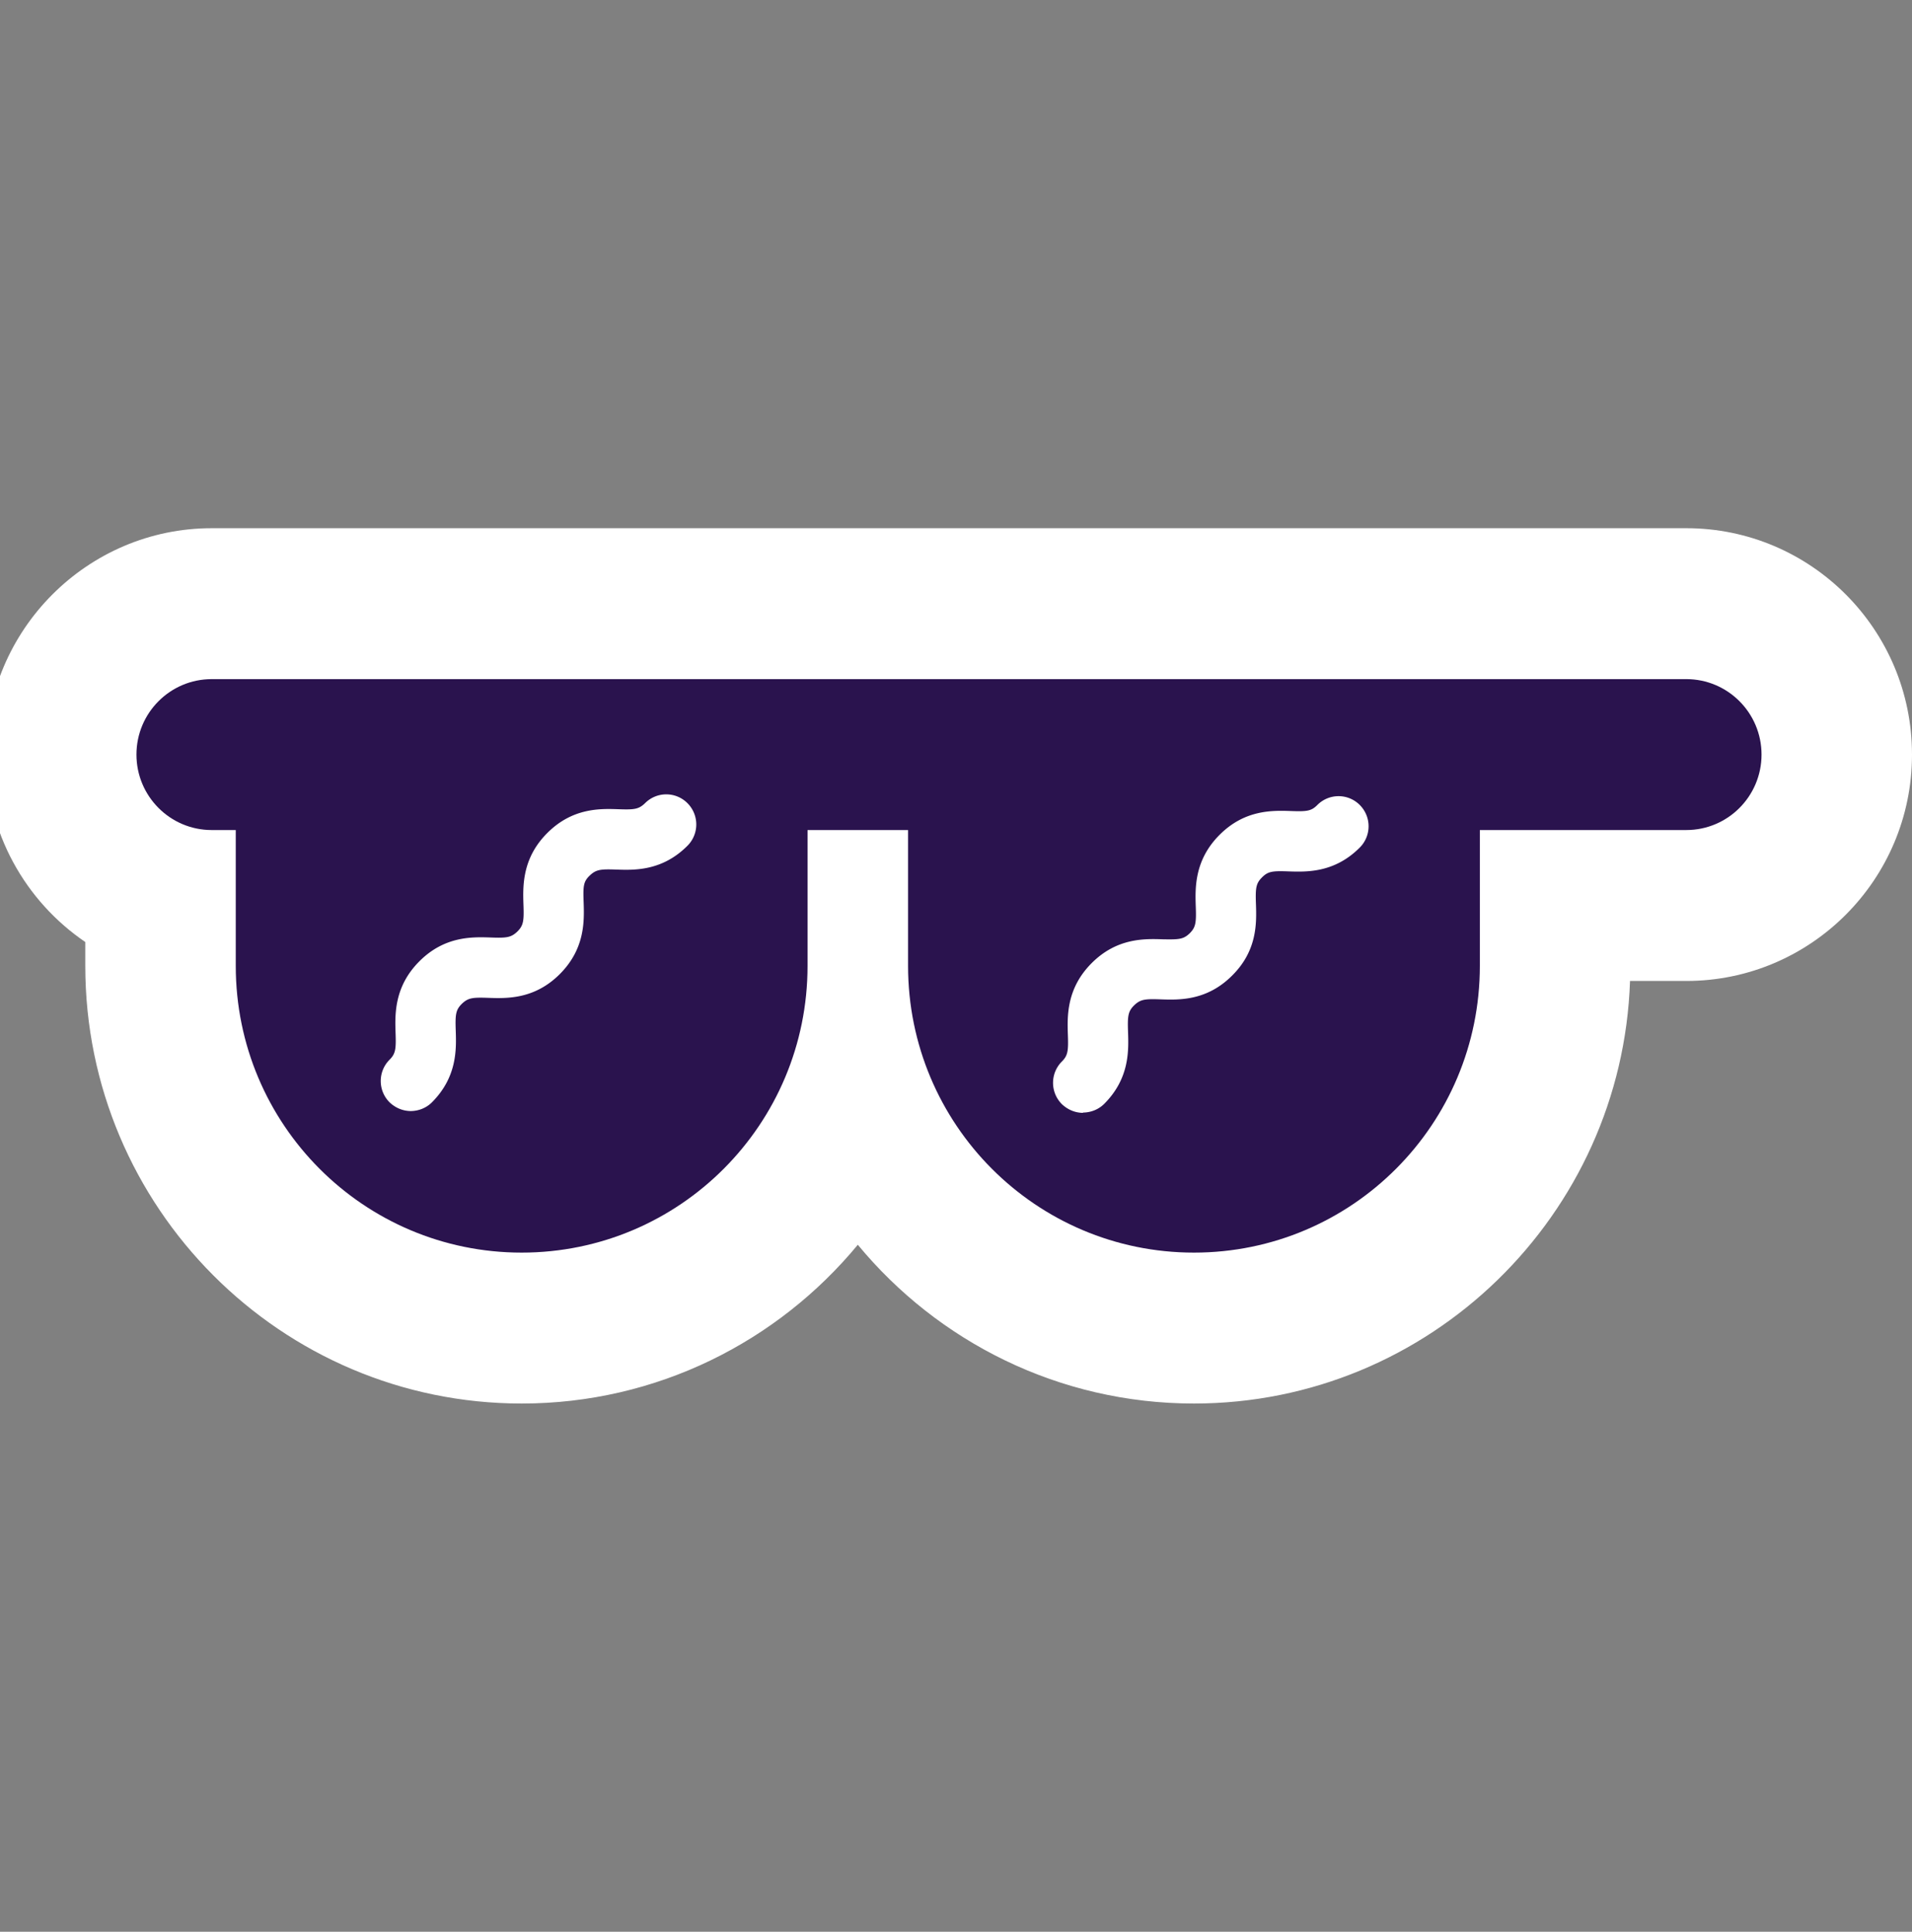
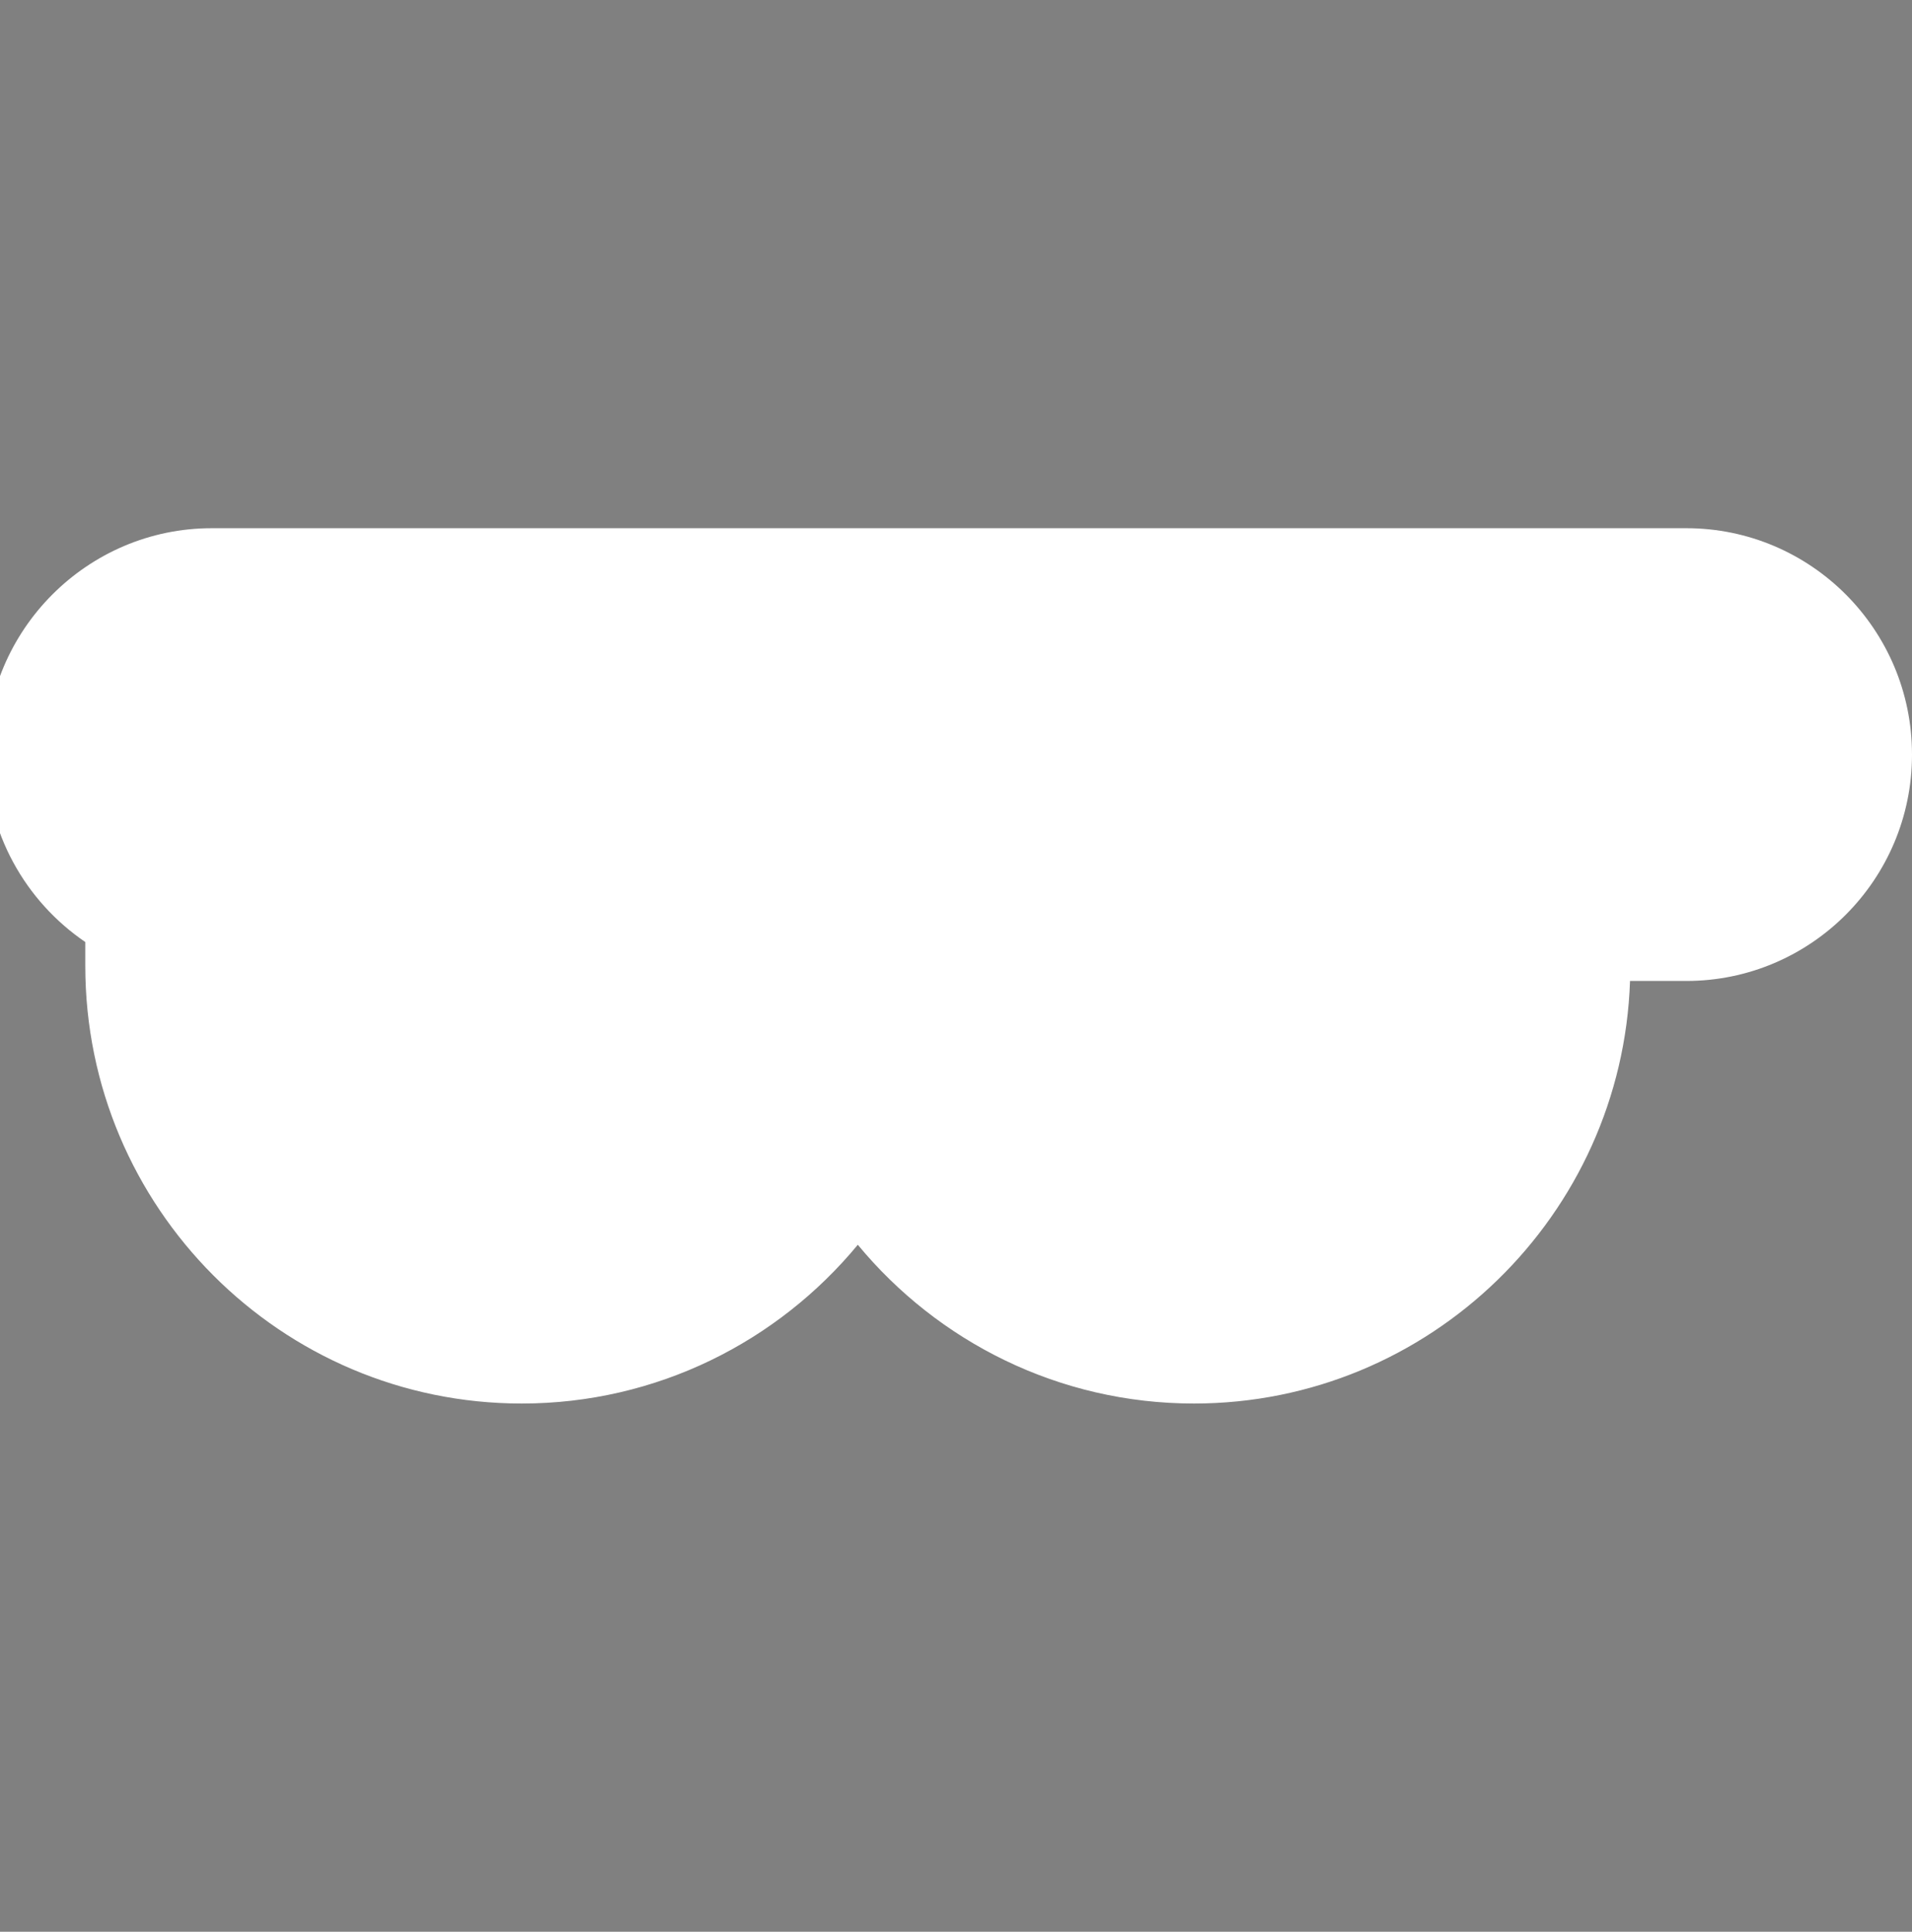
<svg xmlns="http://www.w3.org/2000/svg" width="682" height="689" viewBox="0 0 682 689" fill="none">
  <rect x="0" y="0" width="682" height="689" fill="#808080" stroke="none" />
  <path d="M601.492 188.398H75.508C31.175 188.398-5 224.679-5 269.141c0 27.775 14.062 52.321 35.423 66.854v8.505c0 86.125 69.774 156.102 155.649 156.102 48.197 0 91.349-22.07 119.903-56.628 28.553 34.558 71.705 56.628 119.903 56.628 84.05 0 152.75-67.178 155.541-150.719h20.073c44.44 0 80.508-36.173 80.508-80.742 0-44.57-36.068-80.743-80.508-80.743Z" fill="#fff" />
-   <path d="M601.492 242.227H75.508c-14.814 0-26.836 12.057-26.836 26.914 0 14.856 12.022 26.914 26.836 26.914h8.587V344.5c0 56.52 45.621 102.273 101.977 102.273 56.355 0 101.976-45.753 101.976-102.273v-48.445h35.853V344.5c0 56.52 45.621 102.273 101.977 102.273 56.355 0 101.976-45.753 101.976-102.273v-48.445h73.638c14.814 0 26.836-12.058 26.836-26.914 0-14.857-12.022-26.914-26.836-26.914Z" fill="#2A134E" />
-   <path d="M146.569 396.283c-2.791 0-5.474-1.077-7.621-3.123a10.743 10.743 0 0 1 0-15.179c2.147-2.153 2.361-3.768 2.147-9.581-.215-6.567-.537-16.472 8.48-25.515 9.017-9.043 18.892-8.72 25.44-8.505 5.797.215 7.3 0 9.554-2.153 2.147-2.153 2.362-3.768 2.147-9.581-.215-6.567-.537-16.472 8.48-25.515 9.017-9.043 18.893-8.72 25.333-8.505 5.797.216 7.3 0 9.554-2.153a10.669 10.669 0 0 1 15.135 0 10.743 10.743 0 0 1 0 15.18c-9.017 9.043-18.892 8.72-25.333 8.505-5.796-.216-7.299 0-9.554 2.153-2.254 2.153-2.361 3.768-2.146 9.581.214 6.567.536 16.471-8.481 25.515-9.016 9.043-18.892 8.72-25.44 8.504-5.797-.215-7.299 0-9.554 2.154-2.146 2.153-2.361 3.768-2.146 9.581.214 6.567.536 16.471-8.481 25.514-2.039 2.046-4.83 3.123-7.621 3.123m239.913.646c-2.79 0-5.474-1.077-7.621-3.122a10.744 10.744 0 0 1 0-15.18c2.147-2.153 2.362-3.768 2.147-9.581-.215-6.567-.537-16.472 8.48-25.515 9.017-9.043 18.893-8.72 25.441-8.505 5.796.108 7.299 0 9.553-2.153 2.147-2.153 2.362-3.768 2.147-9.581-.215-6.567-.537-16.472 8.48-25.515 9.017-9.043 18.893-8.72 25.441-8.505 5.796.216 7.299 0 9.446-2.153a10.669 10.669 0 0 1 15.135 0 10.743 10.743 0 0 1 0 15.18c-9.016 9.043-18.892 8.72-25.44 8.505-5.797-.216-7.299 0-9.446 2.153-2.147 2.153-2.362 3.768-2.147 9.581.214 6.567.536 16.471-8.48 25.407-9.017 9.043-18.893 8.72-25.441 8.505-5.796-.216-7.299 0-9.553 2.153-2.147 2.153-2.362 3.768-2.147 9.581.214 6.567.536 16.472-8.48 25.515-2.04 2.045-4.831 3.122-7.622 3.122" fill="#fff" />
</svg>